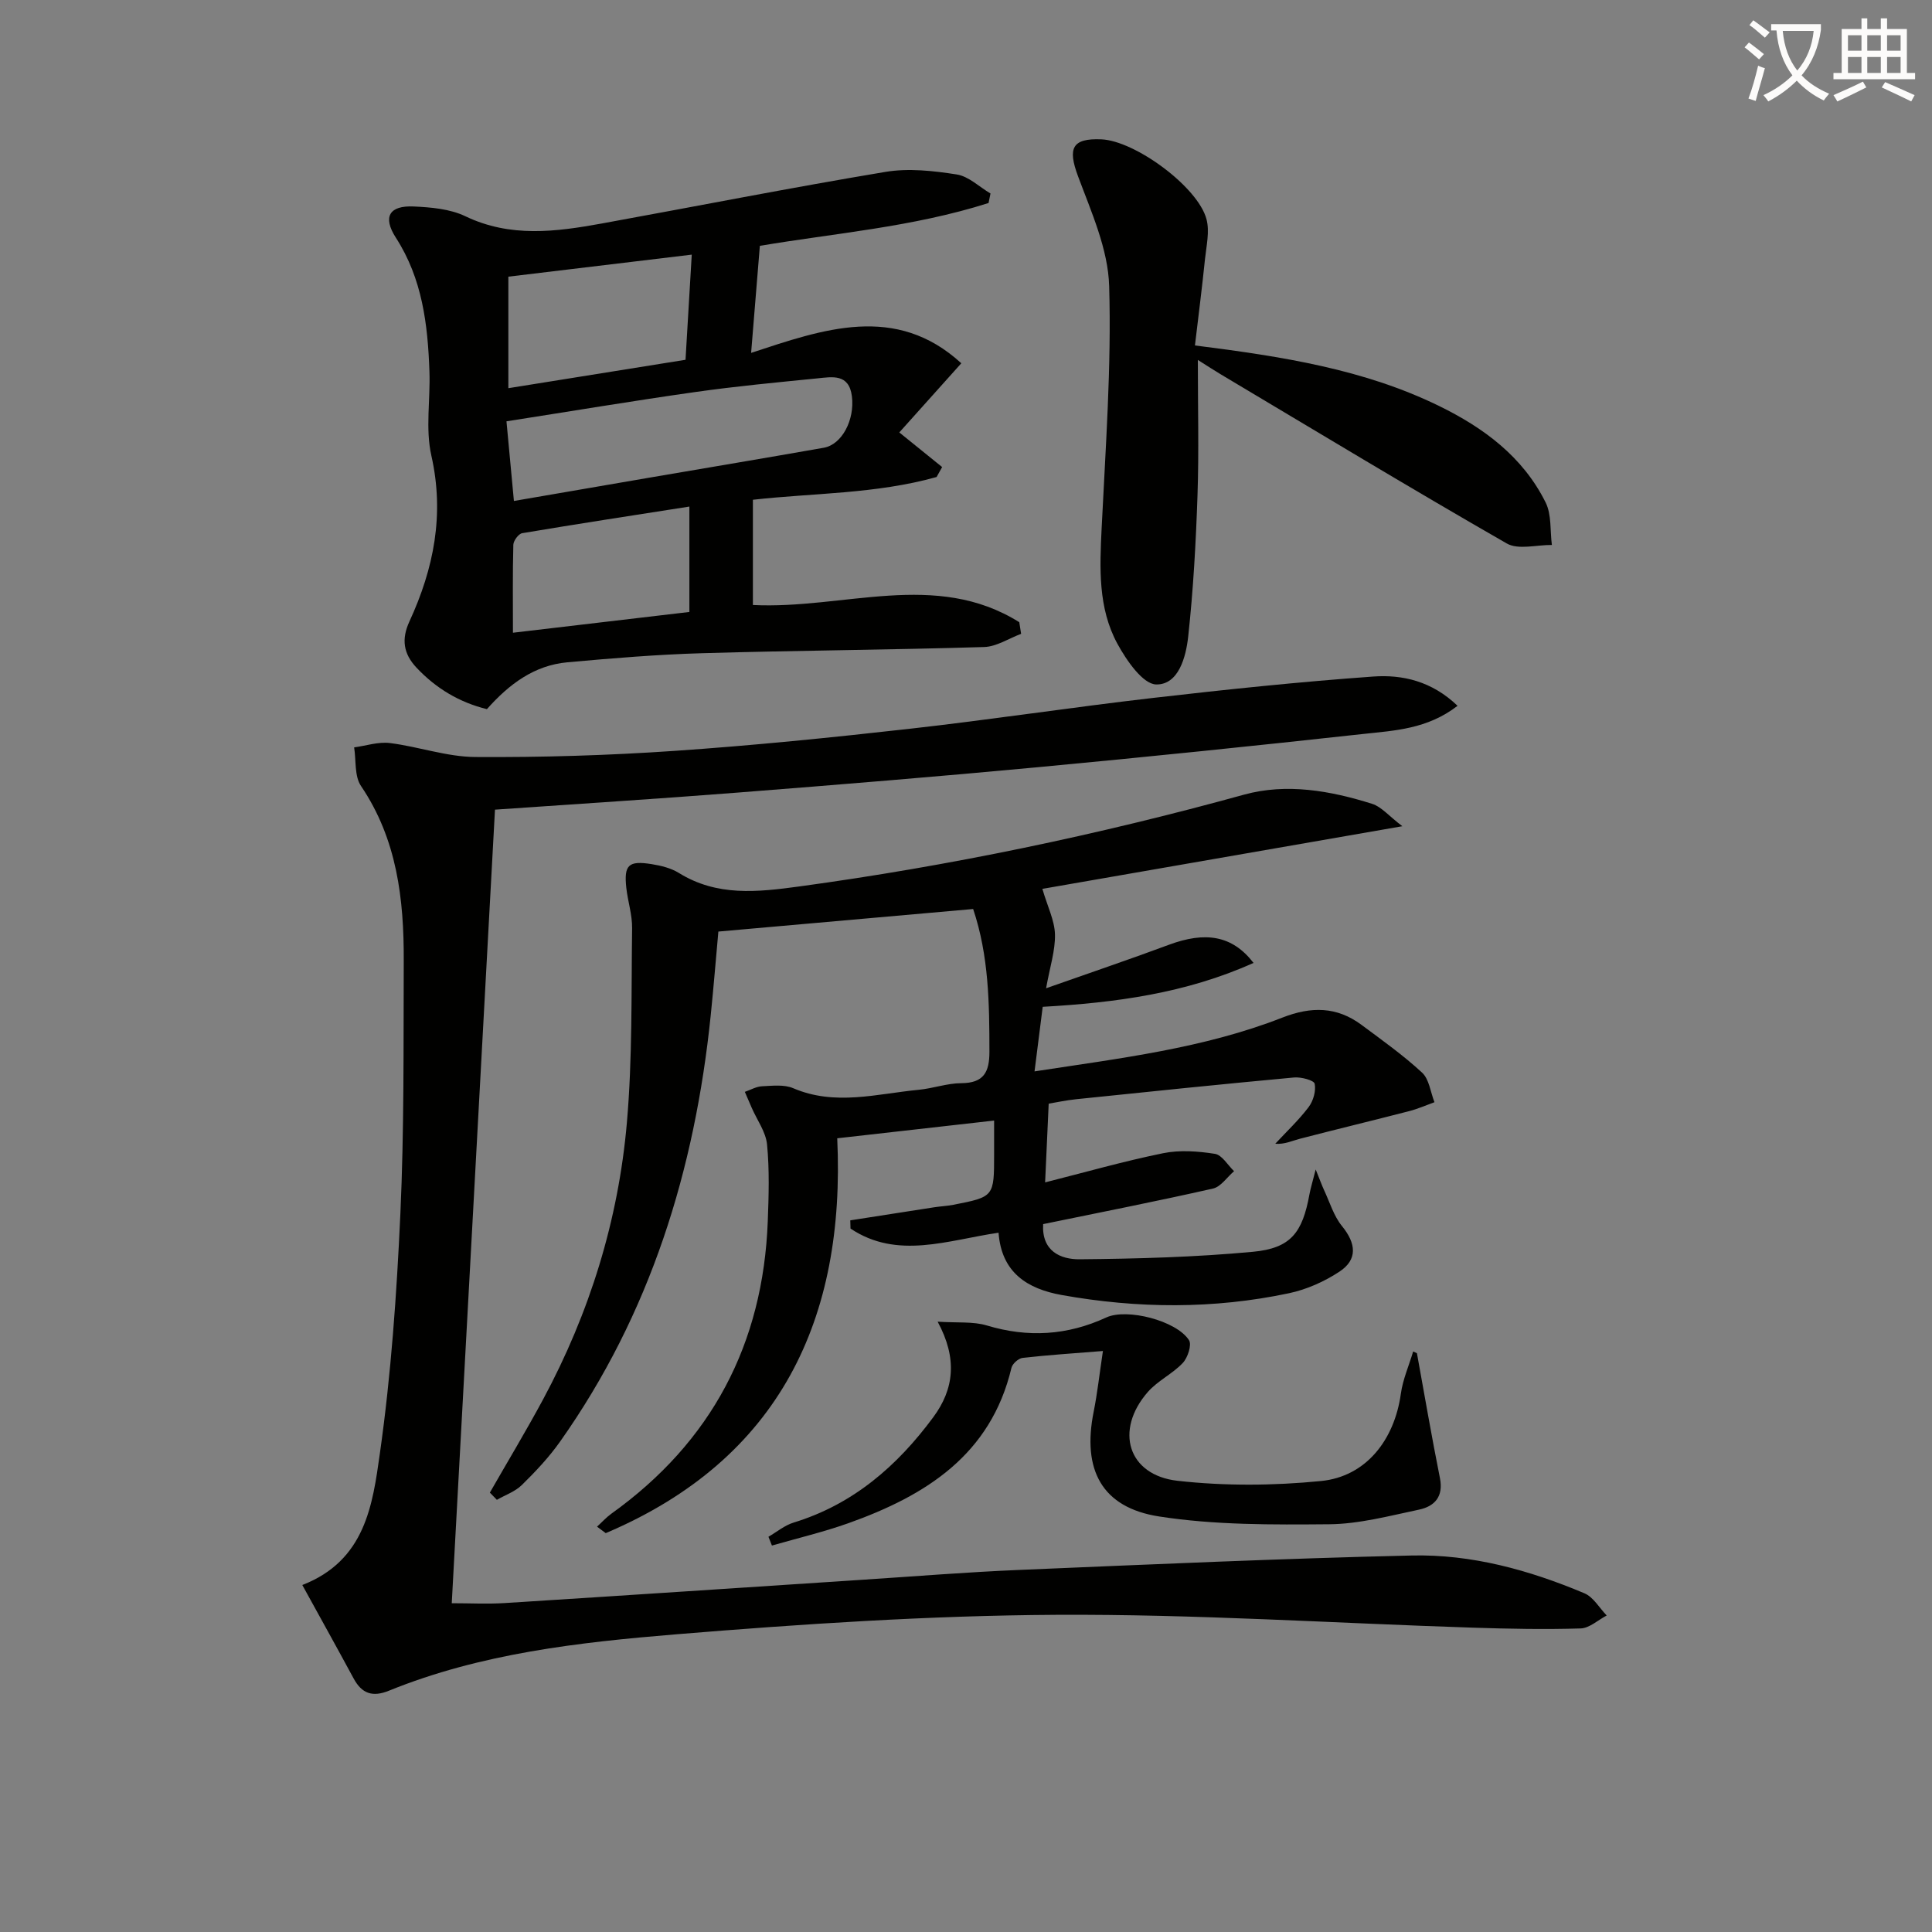
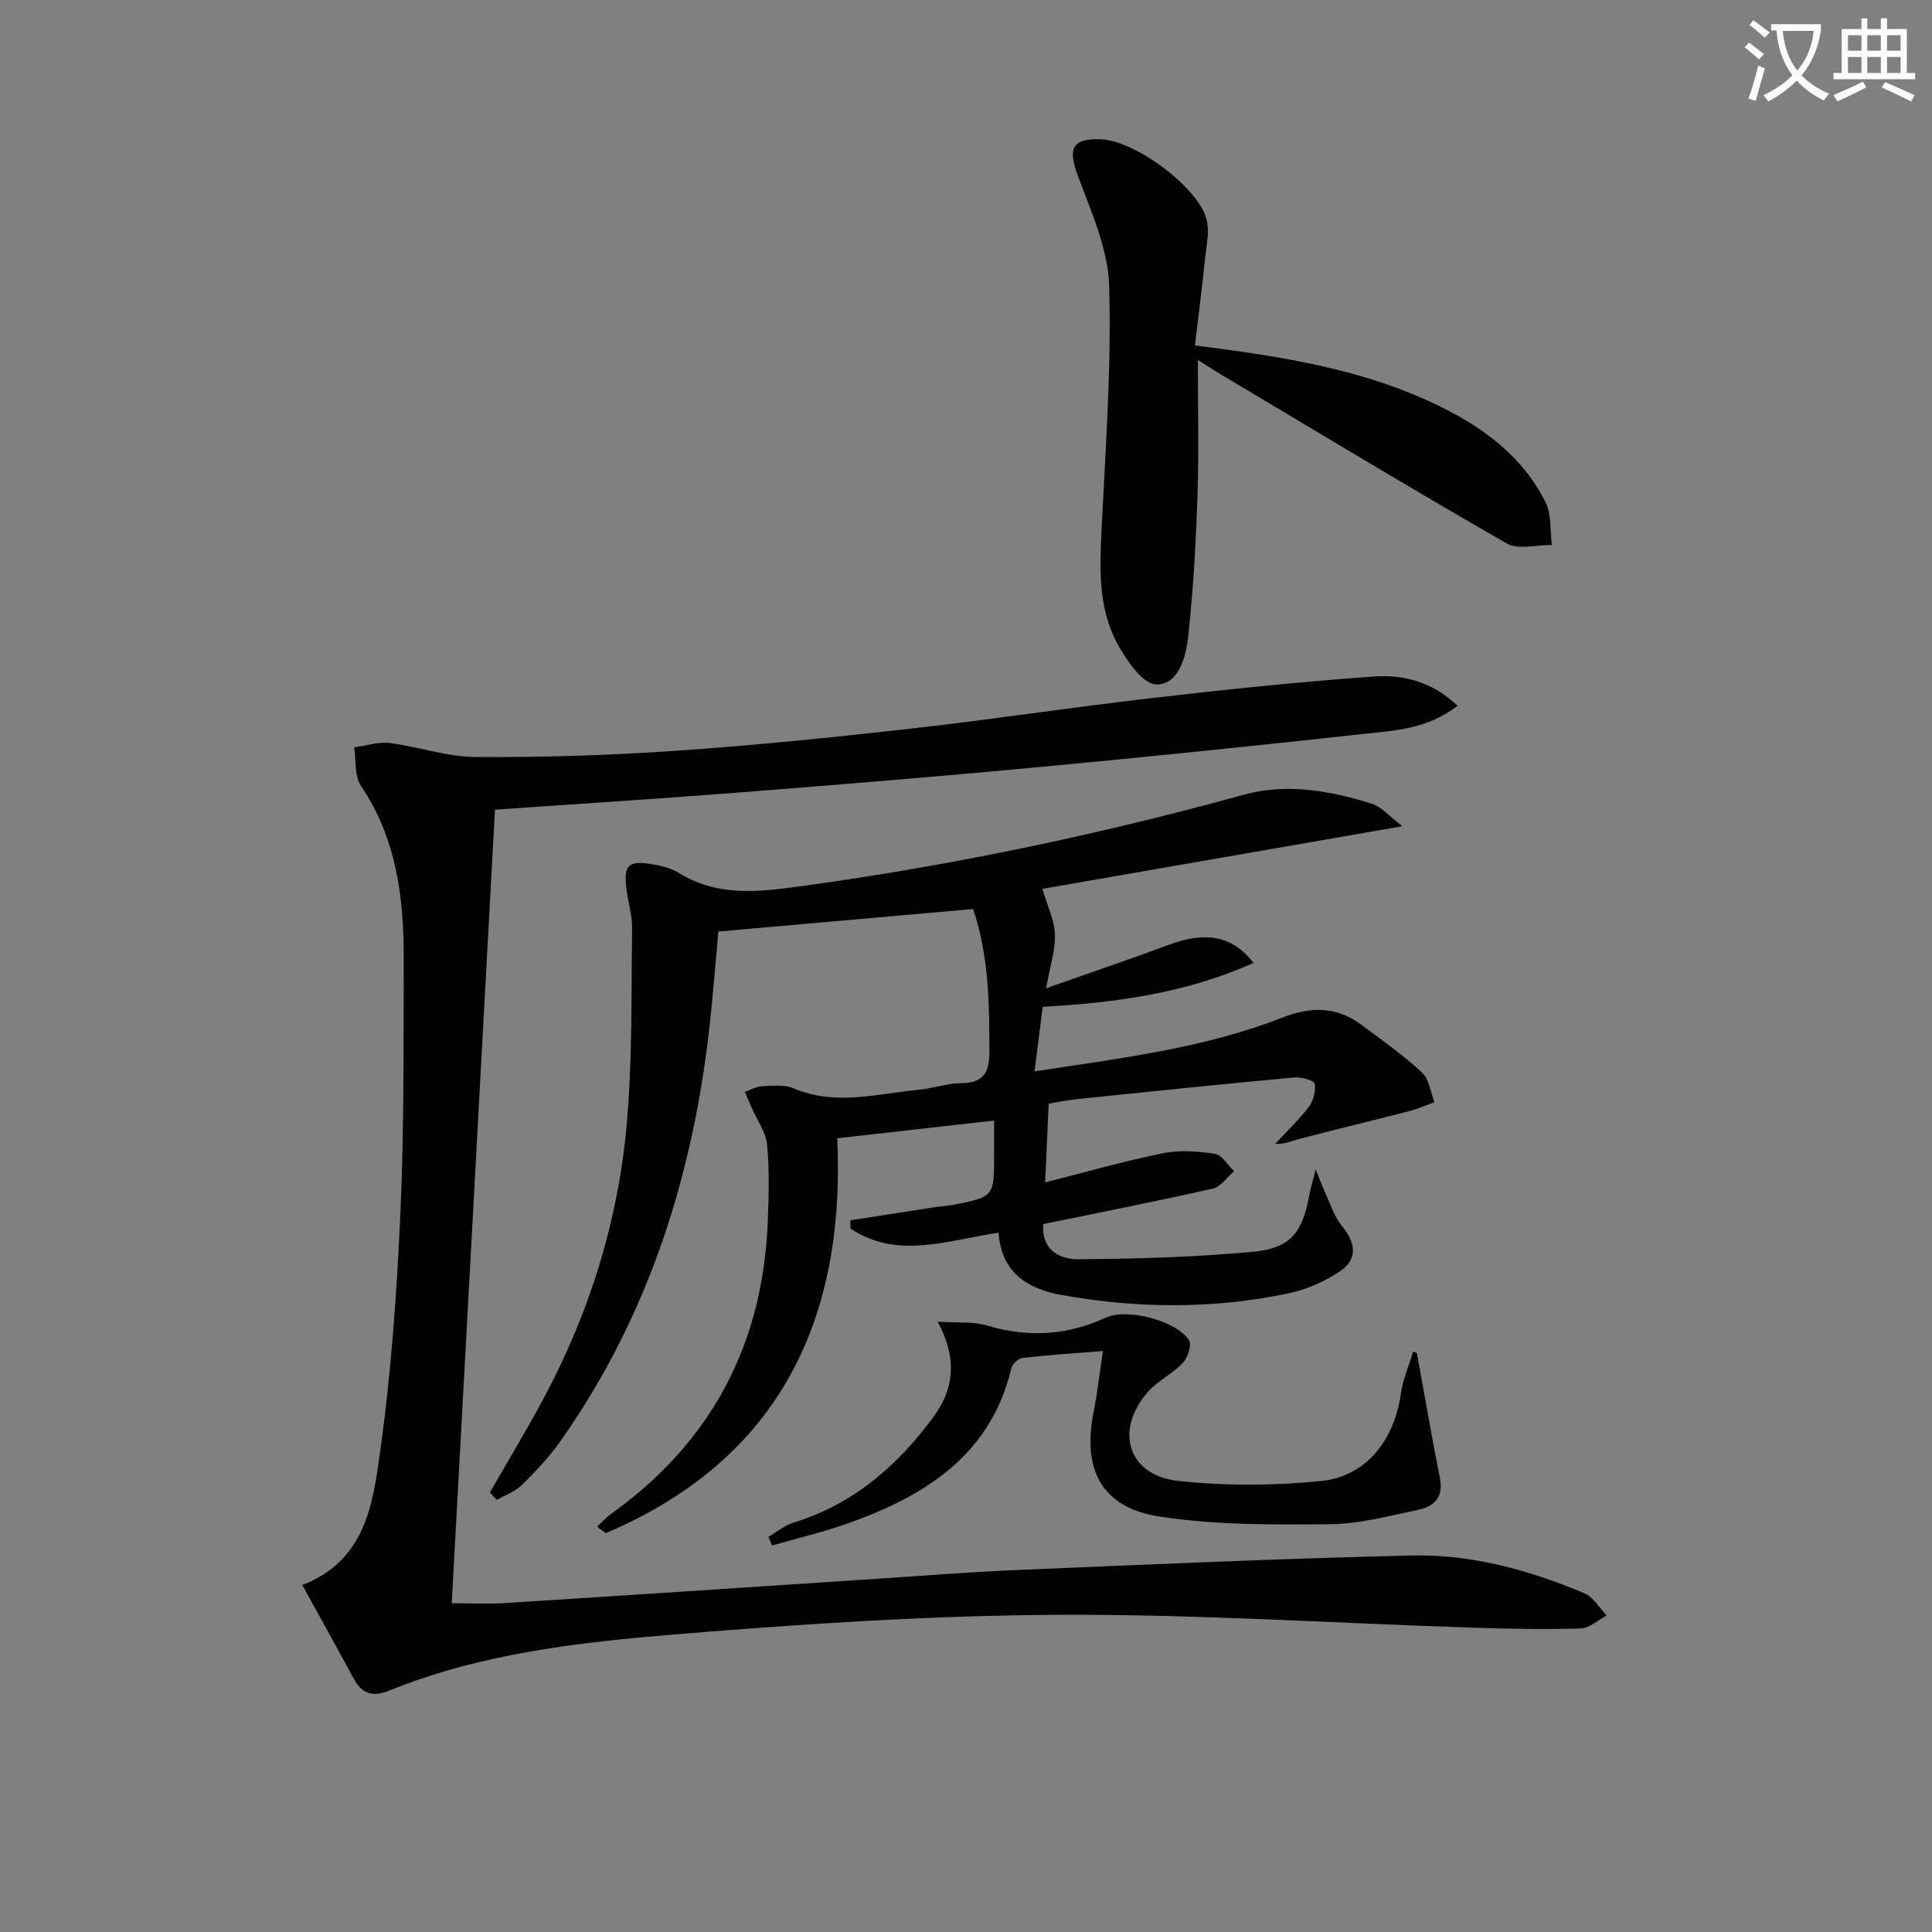
<svg xmlns="http://www.w3.org/2000/svg" enable-background="new 0 0 400 400" viewBox="0 0 400 400">
  <rect x="0" y="0" width="400" height="400" fill="#808080" stroke="none" />
  <path d="m362.1 8.8c1.1.8 2.1 1.6 3.1 2.4l-1 1.1c-1.3-1.1-2.3-2-3-2.5zm1.9 4.8c.5.2.9.4 1.4.5-.6 2.3-1.3 4.5-1.9 6.8l-1.5-.5c.8-2.1 1.4-4.3 2-6.8zm-1-9.4c1.3.9 2.4 1.8 3.4 2.5l-1 1.1c-1.4-1.2-2.4-2.1-3.2-2.6zm3.7 2.2v-1.4h10.3v1.2c-.5 3.6-1.8 6.8-4 9.4 1.5 1.6 3.4 2.8 5.7 3.8-.3.4-.7.8-1.1 1.4-2.3-1.1-4.1-2.5-5.6-4.1-1.6 1.6-3.6 3.1-5.9 4.3-.3-.5-.7-.9-1-1.3 2.4-1.1 4.4-2.5 6-4.1-1.9-2.5-3-5.6-3.3-9.3h-1.1zm8.8 0h-6.4c.3 3.3 1.3 6 3 8.2 2-2.3 3.1-5.1 3.4-8.2z" fill="#fcfbfa" />
  <path d="m385.3 3.8h1.3v2.2h2.8v-2.2h1.3v2.2h4.1v9.1h1.7v1.3h-16.9v-1.3h1.7v-9.1h4.1v-2.2zm.4 13.1.7 1.2c-1.8.9-3.8 1.9-6 2.9-.2-.4-.5-.8-.8-1.3 2.3-1 4.3-1.9 6.1-2.8zm-3.1-6.4h2.8v-3.2h-2.8zm0 4.6h2.8v-3.3h-2.8zm4-4.6h2.8v-3.2h-2.8zm0 4.6h2.8v-3.3h-2.8zm3.7 1.9c2.1.9 4.1 1.8 6.1 2.7l-.7 1.3c-2.2-1.1-4.2-2-6.1-2.9zm3.2-9.7h-2.8v3.2h2.8zm-2.8 7.8h2.8v-3.3h-2.8z" fill="#fcfbfa" />
  <g fill="#010100">
    <path d="m301.77 146.13c-6.28 4.85-13.06 5.12-19.54 5.83-22.46 2.47-44.94 4.78-67.44 6.89-20.69 1.94-41.4 3.63-62.11 5.25-16.57 1.3-33.15 2.34-50.2 3.53-2.98 54.64-5.97 109.46-8.95 164.3 3.75 0 7.34.19 10.92-.03 24.72-1.56 49.44-3.21 74.16-4.83 10.78-.7 21.55-1.58 32.34-2.03 27.09-1.14 54.19-2.36 81.3-2.99 12.41-.29 24.36 3.01 35.78 7.82 1.86.78 3.1 3.03 4.62 4.6-1.8.94-3.58 2.63-5.4 2.68-7.43.23-14.89.08-22.33-.16-28.76-.93-57.52-2.82-86.28-2.66-26.24.15-52.53 1.89-78.7 4.04-20.14 1.66-40.38 3.94-59.41 11.67-3.4 1.38-5.62.62-7.32-2.54-3.46-6.4-7-12.76-10.62-19.34 13.07-5.07 14.56-16.65 16.05-27.18 2.33-16.41 3.49-33.04 4.25-49.62.8-17.44.63-34.94.7-52.41.05-12.76-1.37-25.17-8.85-36.22-1.38-2.04-.99-5.29-1.42-7.99 2.47-.34 5.01-1.2 7.41-.9 5.92.74 11.77 2.85 17.66 2.89 13.76.09 27.54-.33 41.27-1.27 16.24-1.11 32.46-2.75 48.64-4.57 16.83-1.89 33.58-4.45 50.41-6.39 15.17-1.75 30.37-3.34 45.61-4.43 6.02-.43 12.11.93 17.45 6.06z" />
    <path d="m101.42 309.03c3.68-6.43 7.51-12.78 11.02-19.3 9.64-17.92 15.59-37.09 17.35-57.3 1.16-13.35.9-26.83 1.08-40.25.04-2.78-.89-5.56-1.2-8.36-.51-4.75.44-5.68 5.25-4.91 1.93.31 3.99.81 5.62 1.82 7.93 4.91 16.24 3.98 24.95 2.8 31.14-4.25 61.79-10.65 92.09-19.01 8.79-2.42 17.87-.82 26.52 1.91 1.92.61 3.44 2.5 6.24 4.63-26.28 4.57-50.96 8.87-74.53 12.97 1.08 3.69 2.53 6.54 2.61 9.41.08 3.35-1.04 6.72-1.84 11.17 9.23-3.26 17.36-6 25.39-8.99 7.6-2.83 13.16-1.97 17.56 3.74-14 6.3-28.61 8.24-43.65 9.09-.55 4.38-1.08 8.58-1.69 13.37 17.69-2.72 34.98-4.75 51.29-11.13 6-2.35 11.28-2.31 16.41 1.5 4.27 3.18 8.64 6.28 12.53 9.88 1.48 1.37 1.75 4.05 2.57 6.13-1.75.63-3.45 1.39-5.24 1.85-7.52 1.94-15.07 3.76-22.59 5.71-1.64.42-3.18 1.2-5.13 1.04 2.33-2.51 4.85-4.87 6.9-7.58.97-1.28 1.56-3.35 1.26-4.84-.14-.72-2.81-1.43-4.26-1.3-15.05 1.39-30.08 2.94-45.11 4.5-2.12.22-4.22.68-5.7.92-.25 5.51-.49 10.67-.74 16.3 8.16-2.06 16.23-4.37 24.43-6.04 3.44-.7 7.22-.42 10.72.13 1.48.23 2.66 2.34 3.97 3.59-1.45 1.24-2.73 3.23-4.37 3.6-11.63 2.63-23.33 4.93-35.16 7.36-.32 5.6 3.6 7.32 7.58 7.28 11.96-.11 23.95-.44 35.85-1.55 7.87-.74 10.26-3.96 11.71-11.91.24-1.29.64-2.56 1.29-5.13.87 2.14 1.25 3.22 1.73 4.26 1.18 2.52 2 5.35 3.71 7.45 2.94 3.61 3.29 6.94-.55 9.46-3.12 2.05-6.78 3.68-10.42 4.45-15.63 3.31-31.36 3.18-47.06.37-7.11-1.28-12.46-4.63-13.07-12.9-10.49 1.53-20.95 5.63-30.65-.86-.02-.57-.03-1.13-.05-1.7 5.8-.91 11.6-1.82 17.4-2.71 1.31-.2 2.65-.26 3.95-.51 8.43-1.66 8.43-1.67 8.43-10.5 0-2.29 0-4.58 0-6.94-10.94 1.24-21.38 2.42-32.48 3.67 1.73 37.26-11.77 66.4-47.93 81.75-.6-.45-1.2-.89-1.8-1.34.99-.9 1.89-1.91 2.97-2.69 20.76-14.87 31.42-35.15 32.38-60.57.2-5.28.36-10.62-.15-15.86-.25-2.6-2.06-5.05-3.16-7.57-.48-1.11-.96-2.22-1.44-3.33 1.19-.41 2.37-1.11 3.58-1.16 2.15-.1 4.56-.4 6.43.4 8.68 3.72 17.33 1.16 25.98.33 2.97-.28 5.89-1.36 8.84-1.37 4.65-.03 5.81-2.3 5.81-6.5-.01-9.95-.11-19.86-3.37-29.56-17.63 1.56-34.96 3.09-52.75 4.67-.51 5.58-.98 11.5-1.59 17.41-3.28 31.92-12.49 61.76-31.19 88.2-2.29 3.24-5.06 6.18-7.9 8.97-1.39 1.37-3.43 2.07-5.18 3.07-.48-.5-.96-1-1.45-1.49z" />
-     <path d="m204.67 42.03c-15.7 5.01-32.21 6.29-47.35 8.87-.63 7.76-1.21 14.73-1.81 22.16 14.91-4.9 29.94-10.29 43.52 2.15-4.51 5.03-8.72 9.72-12.84 14.32 3.58 2.89 6.22 5.03 8.87 7.17-.38.69-.77 1.37-1.15 2.06-12.56 3.53-25.68 3.31-38.03 4.71v21.79c18.86.93 37.83-7.28 55.15 3.56.13.8.25 1.61.38 2.41-2.55.95-5.08 2.65-7.66 2.73-19.46.59-38.94.71-58.41 1.28-9.3.27-18.59 1.04-27.86 1.88-6.83.62-12.03 4.47-16.67 9.7-5.66-1.39-10.51-4.26-14.58-8.59-2.73-2.9-3.15-5.91-1.46-9.57 5.04-10.94 7.29-22.13 4.54-34.32-1.26-5.56-.19-11.62-.4-17.44-.34-9.7-1.46-19.17-6.94-27.67-2.8-4.34-1.37-6.72 3.71-6.48 3.6.17 7.49.5 10.66 2.02 9.33 4.47 18.75 3.23 28.27 1.5 19.57-3.56 39.09-7.41 58.7-10.68 4.78-.8 9.92-.23 14.77.53 2.47.38 4.67 2.57 6.99 3.94-.14.64-.27 1.31-.4 1.97zm-98.27 61.69c9.67-1.67 18.78-3.24 27.9-4.8 12.09-2.07 24.18-4.09 36.26-6.22 3.77-.67 6.42-5.78 5.82-10.63-.59-4.77-4.09-4.04-7.18-3.73-8.42.84-16.85 1.63-25.22 2.82-12.92 1.83-25.79 3.99-39.12 6.07.52 5.66 1 10.74 1.54 16.49zm36.82-51c-13.11 1.57-25.52 3.06-37.97 4.56v23.09c12.35-1.98 24.37-3.9 36.68-5.88.44-7.55.86-14.62 1.29-21.77zm-.49 73.98c0-7.24 0-14.33 0-21.82-11.76 1.84-23.21 3.59-34.62 5.51-.75.13-1.8 1.55-1.83 2.39-.16 5.96-.08 11.92-.08 18.22 12.47-1.47 24.42-2.88 36.53-4.3z" />
    <path d="m247.4 71.52c18.27 2.31 34.98 4.95 50.46 12.49 9.32 4.54 17.44 10.55 22.15 20.03 1.25 2.52.9 5.84 1.29 8.79-3.15-.04-6.95 1.06-9.34-.31-19.87-11.4-39.48-23.26-59.17-34.99-1.37-.82-2.7-1.69-4.79-3.01 0 9.87.24 18.96-.07 28.03-.33 9.77-.87 19.56-1.93 29.28-.46 4.17-1.98 9.94-6.6 9.88-2.77-.03-6.19-5-8.06-8.44-4.02-7.4-3.66-15.65-3.26-23.87.81-16.72 2.05-33.48 1.56-50.18-.22-7.65-3.7-15.34-6.45-22.74-2.16-5.8-1.25-7.89 4.85-7.63 6.97.3 19.98 9.84 21.75 16.53.68 2.55-.02 5.51-.31 8.27-.6 5.87-1.35 11.72-2.08 17.87z" />
    <path d="m293.36 280.17c1.57 8.62 3.04 17.25 4.76 25.84.78 3.87-1.12 5.87-4.35 6.55-6.15 1.29-12.38 2.97-18.59 3.02-11.74.1-23.65.18-35.19-1.61-11.93-1.85-15.96-9.72-13.56-21.68.77-3.83 1.19-7.73 1.92-12.58-6.2.5-11.43.83-16.64 1.43-.86.1-2.1 1.21-2.3 2.06-4.28 18.03-17.75 26.44-33.7 32.14-5.19 1.85-10.59 3.12-15.89 4.65-.24-.61-.48-1.21-.72-1.82 1.73-1 3.35-2.37 5.22-2.94 12.31-3.77 21.44-11.71 28.91-21.82 4.31-5.83 5.03-12.14.9-19.77 4.15.27 7.34-.07 10.17.78 8.53 2.57 16.69 2.07 24.74-1.65 4.26-1.97 14.52.64 17.13 4.7.61.96-.26 3.63-1.29 4.72-2.13 2.26-5.19 3.67-7.23 6-6.94 7.93-4.15 17.23 6.14 18.39 9.8 1.1 19.89 1.02 29.71.05 9.33-.92 15.2-8.51 16.53-18.06.41-2.98 1.68-5.84 2.55-8.76.25.12.52.24.78.36z" />
  </g>
</svg>